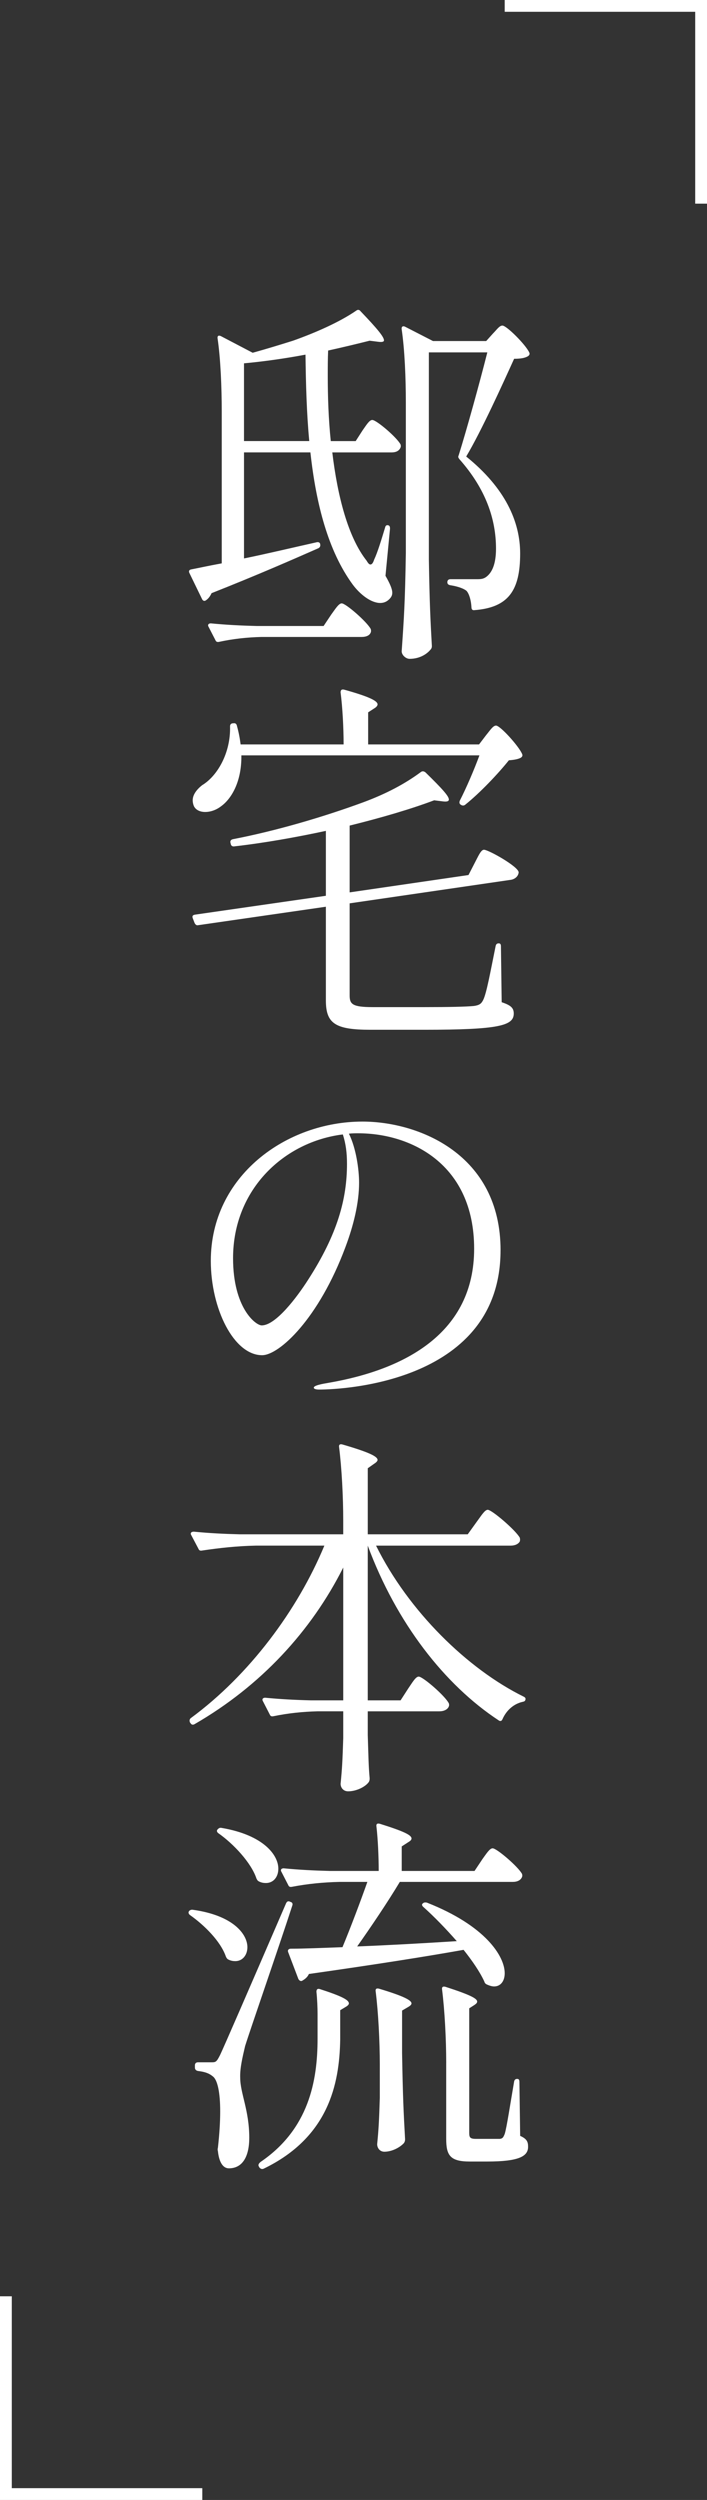
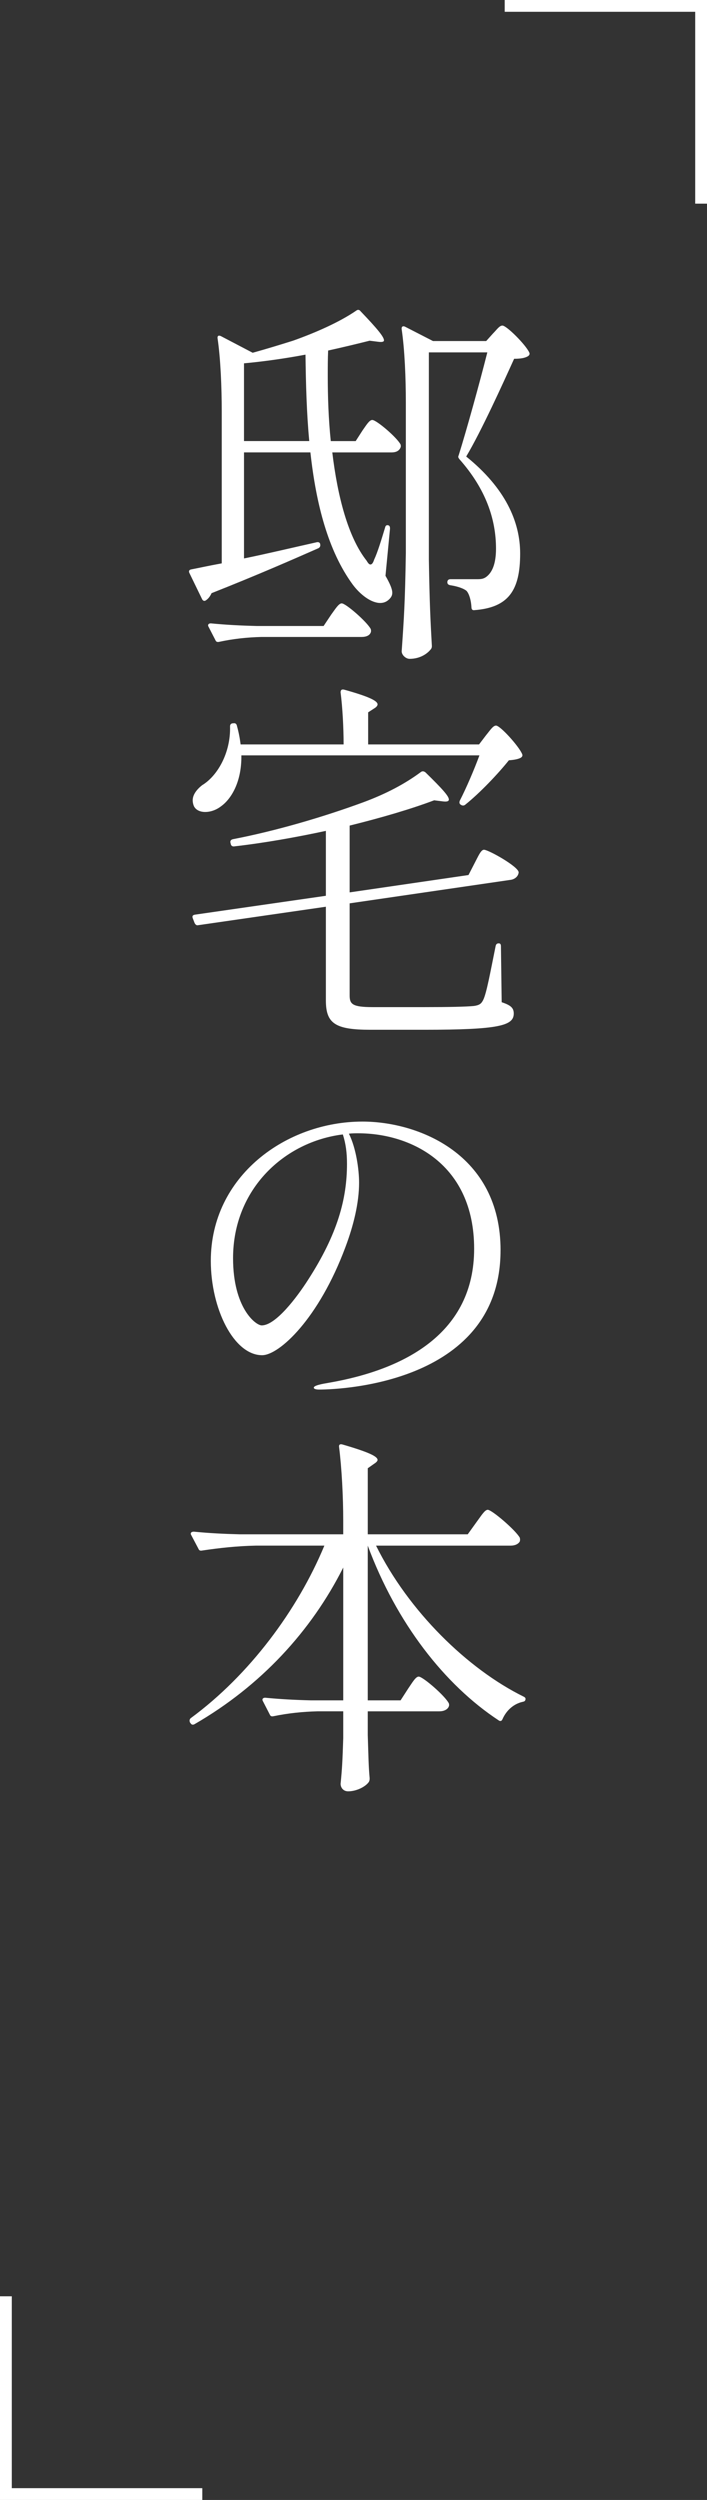
<svg xmlns="http://www.w3.org/2000/svg" id="_レイヤー_2" width="67.167" height="237.418" viewBox="0 0 67.167 237.418">
  <rect x="0" y="0" width="67.167" height="237.418" fill="#333333" stroke="none" />
  <defs>
    <style>.cls-1{fill:#fff;}.cls-2{fill:none;stroke:#fff;stroke-miterlimit:10;stroke-width:1.12px;}</style>
  </defs>
  <g id="_レイヤー_1-2">
    <g>
      <g>
        <path class="cls-1" d="m23.18,53.035c2.115-.43,4.517-1.004,6.918-1.541.179-.036.287.036.323.179v.036c.036.144-.036.287-.179.358-2.366,1.04-5.699,2.509-10.144,4.266-.144.322-.323.537-.538.681-.143.107-.287.036-.358-.107l-1.218-2.509c-.072-.18,0-.287.179-.322.752-.144,1.72-.359,2.903-.574v-14.444c0-2.258-.108-4.982-.395-6.918-.036-.251.107-.322.323-.215l3.011,1.577c1.29-.358,2.581-.753,3.835-1.147,2.115-.752,4.409-1.756,6.022-2.867.143-.107.287-.071.394.072,1.613,1.685,2.222,2.437,2.222,2.76,0,.144-.179.179-.502.144l-.86-.108c-1.146.287-2.473.609-3.942.933-.036.788-.036,1.577-.036,2.401,0,2.007.071,4.122.287,6.2h2.366l.645-1.003c.358-.502.646-1.004.932-1.004.395,0,2.33,1.648,2.688,2.33.036.144.036.215-.036.358-.143.251-.394.395-.824.395h-5.627c.501,4.193,1.505,8.064,3.262,10.286.144.251.251.358.358.358.144,0,.251-.143.358-.466.322-.681.681-1.863,1.039-3.047.036-.179.144-.25.287-.215.144.036.179.144.179.323l-.43,4.479c.43.753.646,1.255.646,1.613,0,.251-.108.431-.287.609-.251.251-.538.358-.86.358-.86,0-1.899-.788-2.617-1.756-2.33-3.19-3.477-7.635-4.014-12.545h-6.309v10.071Zm1.685,7.455c-1.434.036-2.724.18-4.05.466-.179.036-.287,0-.358-.179l-.646-1.255c-.107-.179,0-.322.215-.322,1.469.144,2.903.215,4.373.251h6.344l.717-1.075c.395-.538.717-1.075,1.004-1.075.394,0,2.401,1.756,2.759,2.438.036.143.036.215,0,.322-.107.287-.43.43-.86.43h-9.498Zm-1.685-25.985v7.383h6.201c-.251-2.652-.323-5.447-.358-8.208-1.9.358-3.907.646-5.843.825Zm17.563-1.04v19.678c.071,4.193.144,5.663.286,8.208,0,.144-.035.251-.143.358-.323.395-1.004.86-1.972.86-.358,0-.753-.358-.753-.717.215-3.082.322-4.659.395-9.319v-14.337c0-2.258-.107-4.982-.395-6.918-.036-.251.107-.358.322-.251l2.653,1.362h5.054l.645-.717c.358-.358.609-.753.896-.753.395,0,2.187,1.792,2.545,2.545.071.144.036.251-.107.358-.287.18-.717.251-1.326.251-1.075,2.366-3.118,6.882-4.553,9.283,3.692,2.976,5.126,6.165,5.126,9.212,0,3.513-1.111,5.126-4.337,5.376-.18.036-.287-.071-.287-.25-.035-.682-.215-1.291-.466-1.577-.251-.216-.824-.431-1.541-.538-.18-.036-.287-.107-.287-.287,0-.179.107-.286.287-.286h2.545c.395,0,.609-.036.86-.215.537-.395.932-1.184.932-2.688,0-2.796-.968-5.663-3.477-8.495-.107-.144-.144-.215-.072-.358.753-2.401,1.972-6.81,2.725-9.785h-5.556Z" />
        <path class="cls-1" d="m30.958,78.907c-2.832.609-5.843,1.146-8.674,1.469-.179.036-.322-.035-.358-.215l-.036-.144c-.036-.179.072-.286.251-.322,4.086-.788,8.602-2.114,12.401-3.513,2.115-.788,3.907-1.721,5.448-2.867.144-.107.287-.071.43.036,1.613,1.577,2.223,2.258,2.223,2.58,0,.18-.215.216-.538.18l-.859-.107c-2.187.824-4.982,1.648-8.029,2.401v6.344l11.291-1.648.609-1.183c.322-.609.573-1.219.859-1.219.431,0,3.298,1.612,3.298,2.15-.036.395-.395.681-.824.717l-15.233,2.223v8.745c0,.824.251,1.111,2.187,1.111h4.946c2.294,0,3.942-.036,4.659-.107.538-.072.718-.215.896-.573.322-.646.681-2.652,1.183-5.126.036-.179.144-.251.287-.251s.215.072.215.287l.071,5.305c.86.286,1.147.537,1.147,1.075,0,1.146-1.362,1.541-8.53,1.541h-5.09c-3.37,0-4.229-.609-4.229-2.796v-8.889l-12.151,1.756c-.144.036-.251-.071-.323-.215l-.179-.466c-.072-.215.036-.287.215-.322l12.438-1.792v-6.165Zm14.552-8.208l.682-.896c.358-.43.645-.896.932-.896.395,0,2.15,1.936,2.473,2.688.072.144.036.251-.107.358-.251.144-.645.215-1.146.251-1.004,1.255-2.725,3.083-4.158,4.229-.144.107-.286.072-.394,0-.144-.071-.18-.215-.108-.395.609-1.183,1.362-2.938,1.864-4.301h-22.617c.036,2.474-.932,4.122-1.936,4.839-.466.358-1.004.537-1.505.537-.466,0-.896-.179-1.076-.573-.071-.179-.107-.358-.107-.537,0-.538.395-1.04.896-1.434,1.434-.86,2.724-3.047,2.652-5.592,0-.18.108-.287.287-.287h.036c.144-.035.287.036.323.215.179.646.287,1.219.358,1.793h9.785c0-1.613-.107-3.549-.287-4.946,0-.216.108-.323.359-.251,2.437.681,3.154,1.075,3.154,1.397,0,.107-.107.251-.286.358l-.609.395v3.047h10.537Z" />
        <path class="cls-1" d="m47.553,118.739c0,12.438-14.767,13.226-17.24,13.226-.322,0-.501-.071-.501-.179,0-.216.789-.358,1.434-.467,7.24-1.254,13.799-4.73,13.799-12.724,0-8.064-6.021-10.968-11.003-10.968-.287,0-.609,0-.896.035.681,1.362.968,3.405.968,4.66,0,1.936-.538,4.086-1.29,6.093-2.545,6.847-6.309,10.287-7.921,10.287-2.688,0-4.875-4.408-4.875-8.961,0-8.064,7.168-13.226,14.409-13.226,5.305,0,13.118,3.082,13.118,12.223Zm-14.982-11.004c-5.52.681-10.43,5.161-10.43,11.756,0,4.731,2.15,6.381,2.724,6.381,1.326,0,3.333-2.652,4.409-4.337,2.795-4.338,3.691-7.671,3.691-11.004,0-1.04-.107-1.9-.394-2.796Z" />
        <path class="cls-1" d="m45.259,144.566c.431-.574.789-1.184,1.075-1.184.395,0,2.652,1.936,3.047,2.652.036.144.036.216,0,.358-.144.251-.466.395-.86.395h-12.796c3.083,6.236,8.71,11.721,14.015,14.337.144.072.215.144.18.287-.036.144-.107.18-.287.215-.788.18-1.505.753-1.899,1.649-.072.179-.215.215-.358.107-5.126-3.369-9.714-9.248-12.438-16.596v14.695h3.118l.717-1.11c.395-.574.717-1.147,1.004-1.147.395,0,2.509,1.828,2.867,2.545.036.144.036.215-.036.358-.143.251-.466.395-.86.395h-6.81v2.258c.071,2.115.071,2.903.179,4.086,0,.144,0,.215-.071.358-.322.466-1.183.896-1.971.896-.466,0-.717-.358-.717-.717.144-1.434.18-2.15.251-4.337v-2.545h-2.437c-1.434.035-2.796.179-4.194.466-.179.036-.287,0-.358-.18l-.645-1.254c-.107-.18,0-.323.215-.323,1.47.144,2.903.216,4.373.251h3.046v-12.616c-3.046,6.058-7.85,11.255-14.122,14.875-.179.107-.322.035-.394-.107l-.036-.036c-.071-.144-.071-.322.072-.431,5.556-4.086,10.144-10.251,12.688-16.38h-6.488c-1.792.036-3.441.215-5.125.466-.179.036-.287,0-.358-.179l-.681-1.291c-.108-.179,0-.322.25-.322,1.434.144,2.868.215,4.337.251h9.856v-1.29c0-2.294-.143-5.019-.394-6.989-.036-.216.072-.323.323-.251,2.58.752,3.333,1.146,3.333,1.47,0,.107-.144.25-.322.358l-.609.43v6.272h9.498l.824-1.146Z" />
-         <path class="cls-1" d="m17.947,181.516c.072-.107.215-.179.395-.144,3.835.538,5.161,2.33,5.161,3.549,0,.753-.466,1.326-1.147,1.326-.215,0-.43-.036-.645-.144-.144-.071-.179-.144-.251-.286-.502-1.47-2.079-3.011-3.405-3.943-.143-.107-.179-.251-.107-.358Zm.86,14.338h1.254c.43,0,.502,0,.86-.718q.573-1.218,6.237-14.337c.071-.179.179-.286.358-.215l.071.036c.179.035.251.179.179.358-1.362,4.193-3.979,11.721-4.48,13.333-.251,1.075-.502,2.115-.466,3.011,0,1.47.86,3.083.86,5.699,0,1.792-.645,2.903-1.936,2.903-.573,0-.932-.609-1.04-1.613-.036-.143-.036-.215,0-.358.144-1.29.215-2.437.215-3.44,0-1.792-.251-3.011-.717-3.333-.395-.323-.825-.431-1.398-.502-.179-.036-.287-.144-.287-.323v-.215c0-.179.107-.286.287-.286Zm1.864-22.115l.036-.036c.108-.107.215-.144.359-.107,3.979.681,5.376,2.581,5.376,3.871,0,.788-.466,1.362-1.183,1.362-.215,0-.43-.036-.645-.144-.144-.072-.179-.144-.251-.287-.502-1.505-2.187-3.298-3.62-4.301-.144-.107-.179-.251-.072-.358Zm9.499,17.562c0-.645-.036-1.47-.108-2.15,0-.215.108-.322.323-.251,2.115.682,2.76,1.04,2.76,1.362,0,.107-.107.215-.287.322l-.538.323v2.795c-.072,4.229-1.111,9.283-7.276,12.259-.179.071-.287,0-.395-.107l-.036-.072c-.108-.143-.072-.286.143-.466,4.588-3.118,5.413-7.706,5.413-11.685v-2.33Zm15.627-14.695c.395-.538.717-1.075,1.004-1.075.394,0,2.437,1.756,2.795,2.438.036.144.036.215-.035.358-.144.251-.431.394-.824.394h-10.753c-1.184,1.972-2.761,4.302-4.051,6.13,2.796-.107,6.058-.287,9.463-.502-1.04-1.183-2.15-2.33-3.154-3.226-.18-.144-.18-.287-.071-.358.107-.108.25-.108.394-.072,5.556,2.187,7.384,5.09,7.384,6.703,0,.752-.395,1.254-1.004,1.254-.215,0-.43-.071-.681-.179-.144-.072-.215-.144-.251-.287-.43-.932-1.146-1.972-1.972-3.011-3.62.646-8.387,1.397-14.695,2.294-.143.322-.394.502-.645.646-.144.071-.287-.036-.358-.18l-.968-2.545c-.072-.179.036-.322.251-.322,1.183,0,2.903-.071,4.911-.144.788-1.899,1.72-4.373,2.365-6.201h-2.616c-1.577.036-3.047.18-4.552.467-.179.035-.287,0-.358-.18l-.645-1.255c-.108-.179,0-.322.215-.322,1.47.144,2.903.215,4.373.251h4.659c0-1.326-.071-2.975-.215-4.229-.036-.215.071-.322.322-.251,2.294.717,3.011,1.075,3.011,1.398,0,.143-.143.251-.322.358l-.609.394v2.33h6.918l.717-1.075Zm-9.714,19.498c0-2.222-.143-5.018-.394-6.989-.036-.215.071-.322.322-.251,2.401.718,3.082,1.111,3.082,1.398,0,.107-.107.215-.286.322l-.609.358v4.015c.071,4.193.144,5.663.286,8.208,0,.144-.035.251-.107.358-.394.43-1.146.824-1.863.824-.431,0-.682-.358-.682-.717.144-1.47.18-2.187.251-4.408v-3.119Zm6.309-.179c0-2.223-.144-5.018-.395-6.989-.035-.215.072-.322.323-.251,2.329.753,3.011,1.111,3.011,1.397,0,.144-.107.216-.251.323l-.502.322v11.828c0,.43.071.573.646.573h2.258c.251-.035.322-.107.466-.466.18-.537.538-2.903.896-4.982.035-.179.143-.25.286-.25s.216.071.216.286l.071,5.126c.646.286.753.573.753,1.039,0,.896-.86,1.397-3.871,1.397h-1.685c-1.864,0-2.223-.608-2.223-2.15v-7.204Z" />
      </g>
      <g>
        <polyline class="cls-2" points="47.948 .56 66.607 .56 66.607 19.341" />
        <polyline class="cls-2" points="19.219 236.858 .56 236.858 .56 218.076" />
      </g>
    </g>
  </g>
</svg>